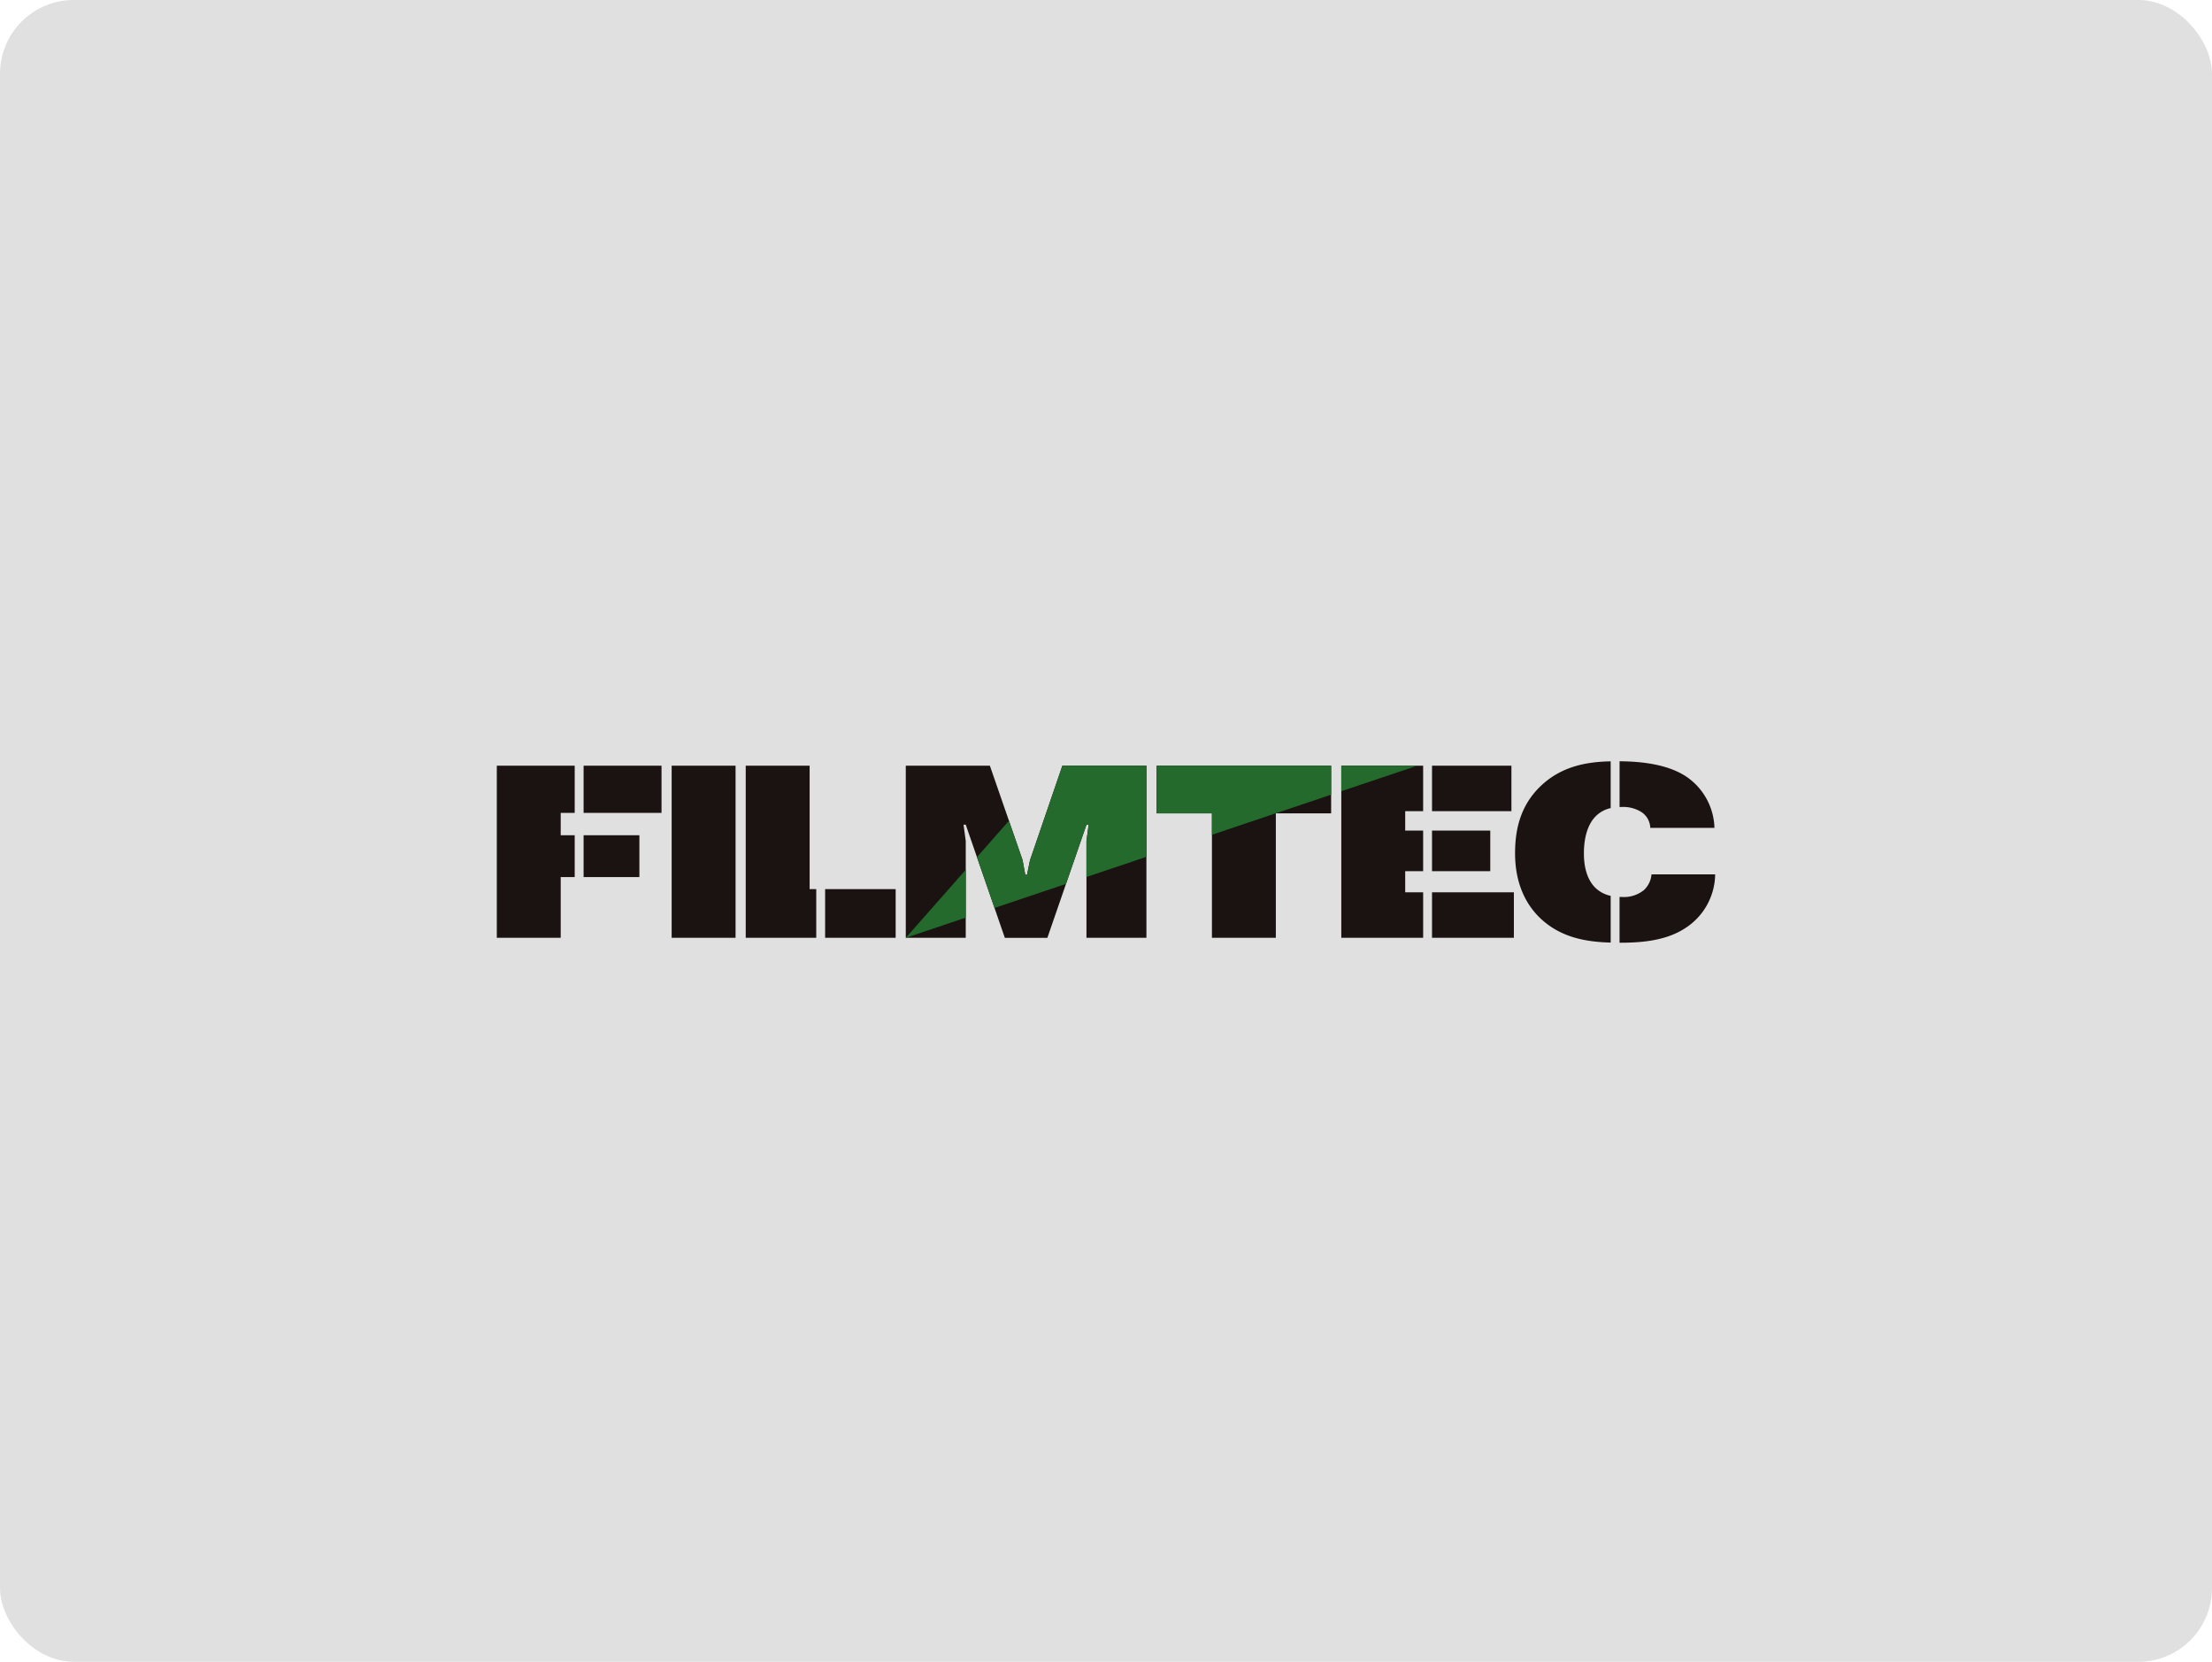
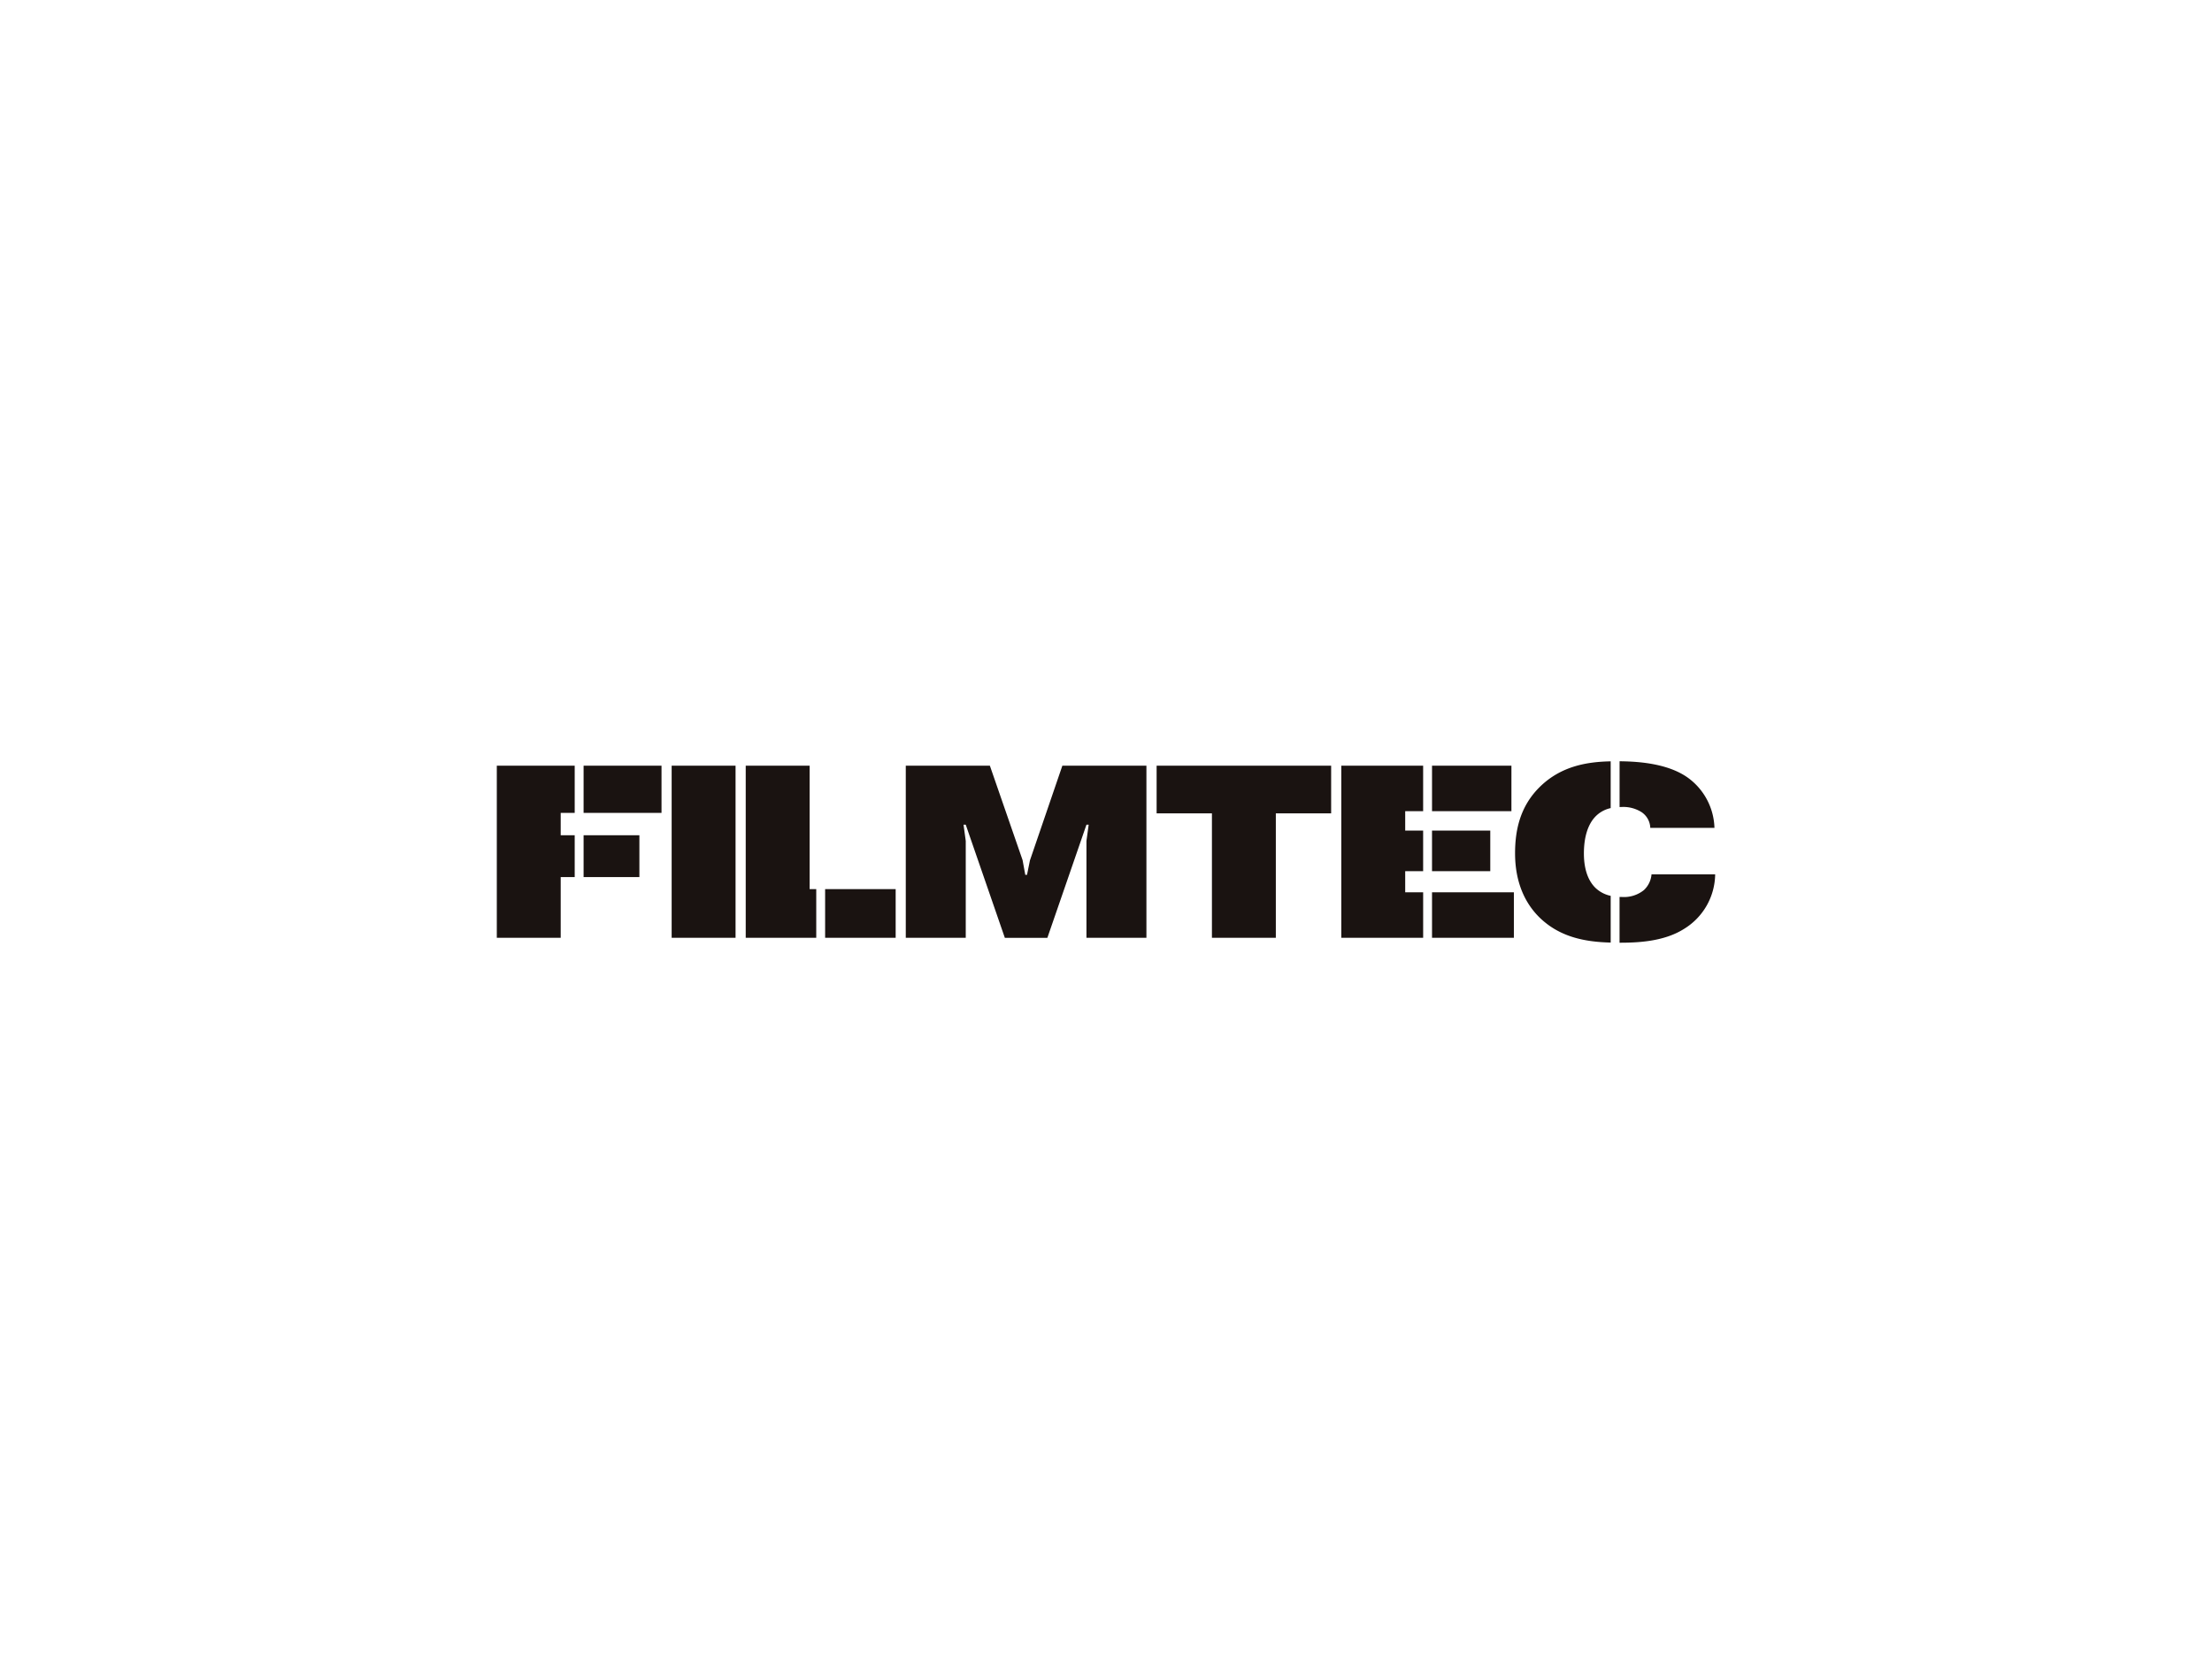
<svg xmlns="http://www.w3.org/2000/svg" width="450" height="338" viewBox="0 0 450 338">
  <defs>
    <clipPath id="clip-path">
      <rect id="長方形_2119" data-name="長方形 2119" width="247.862" height="52.482" fill="none" />
    </clipPath>
    <clipPath id="clip-path-2">
-       <path id="パス_19199" data-name="パス 19199" d="M190.256,53.034h16.653V43.782H190.256Zm-123.465,0H81.143v-9.9H66.791Zm168.118-12.9a4.922,4.922,0,0,1-1.552,3.2,6.457,6.457,0,0,1-4.451,1.4c-.162,0-.33-.005-.5-.01v9.312c3.554,0,8.958-.186,13.1-2.8a13.177,13.177,0,0,0,6.351-11.1Zm-217.253.55H29.007v-8.5H17.657Zm172.6-1.2h11.851V31.229H190.256ZM0,18.025v35.01H13V40.681h2.848v-8.5H13V27.627h2.848v-9.6Zm17.657,9.6H33.508v-9.6H17.657ZM35.571,53.034h13V18.025h-13Zm15.065-35.01v35.01H64.987v-9.9H63.639V18.025Zm64.427,0-6.6,19.256-.6,2.949h-.351l-.55-3-6.652-19.205H83.2v35.01h12.2V33.33l-.45-3.3h.45l7.952,23.006h8.652l7.951-23.006h.45l-.45,3.3v19.7h12.2V18.025Zm19.166,0v9.7h11.253V53.034h13V27.728h11.252v-9.7Zm37.571,0v35.01h16.652V43.782H184.8v-4.3h3.65V31.229H184.8V27.278h3.65V18.025Zm18.456,9.253h16.152V18.026H190.256Zm21.9-4.9c-4.1,4.052-5,9-5,13.5,0,3.75.85,8.952,4.951,13,4.193,4.1,9.442,4.992,14.5,5.128V44.5a6.353,6.353,0,0,1-3.2-1.719c-2-2.052-2.251-5.152-2.251-6.9,0-3.3.8-5.8,2.2-7.352a6.089,6.089,0,0,1,3.249-1.873V17.141c-4.526.1-10,.832-14.451,5.236M228.41,26.44c.149,0,.3-.012.447-.012a6.925,6.925,0,0,1,4.1,1.1,4.018,4.018,0,0,1,1.7,3.149h13.053a13.042,13.042,0,0,0-5.4-10.2c-3.912-2.8-9.639-3.316-13.9-3.348Z" transform="translate(0 -17.129)" fill="none" />
-     </clipPath>
+       </clipPath>
  </defs>
-   <rect id="スクリーンショット_2023-12-22_18.45.17" data-name="スクリーンショット 2023-12-22 18.45.17" width="450" height="338" rx="15" fill="#e0e0e0" />
  <g id="グループ_6819" data-name="グループ 6819" transform="translate(101.068 139.259)">
    <g id="グループ_6795" data-name="グループ 6795" transform="translate(0 0)">
      <g id="グループ_6794" data-name="グループ 6794" clip-path="url(#clip-path)">
        <path id="パス_19197" data-name="パス 19197" d="M63.639,18.025h-13V53.033H64.987v-9.9H63.639Zm-45.983,9.6H33.508v-9.6H17.657ZM0,53.033H13V40.68h2.848v-8.5H13V27.627h2.848v-9.6H0ZM17.657,40.68H29.007v-8.5H17.657Zm184.45-9.452H190.256V39.48h11.851Zm30.852-3.7a4.015,4.015,0,0,1,1.7,3.15h13.054a13.043,13.043,0,0,0-5.4-10.2c-3.912-2.8-9.639-3.315-13.9-3.348V26.44c.149,0,.3-.013.448-.013a6.928,6.928,0,0,1,4.1,1.1m-26.55-9.5H190.257v9.253h16.152ZM35.571,53.033h13V18.025h-13Zm154.686,0h16.652V43.781H190.257ZM207.152,35.88c0,3.75.851,8.952,4.952,13,4.192,4.1,9.442,4.992,14.5,5.127V44.5a6.355,6.355,0,0,1-3.2-1.719c-2-2.051-2.25-5.151-2.25-6.9,0-3.3.8-5.8,2.2-7.352a6.088,6.088,0,0,1,3.248-1.873V17.141c-4.527.1-10,.832-14.452,5.235-4.1,4.052-5,9-5,13.5M171.8,53.033h16.652V43.781H184.8v-4.3h3.649V31.229H184.8V27.277h3.649V18.025H171.8ZM134.23,27.727h11.252V53.033h13V27.727h11.252v-9.7H134.23ZM66.791,53.033H81.142v-9.9H66.791Zm168.118-12.9a4.92,4.92,0,0,1-1.551,3.2,6.455,6.455,0,0,1-4.452,1.4c-.161,0-.329,0-.5-.01v9.312c3.555,0,8.958-.186,13.1-2.8a13.181,13.181,0,0,0,6.351-11.1ZM108.461,37.28l-.6,2.95h-.351l-.549-3-6.653-19.2H83.2V53.033h12.2v-19.7l-.45-3.3h.45l7.953,23.006h8.651l7.951-23.006h.451l-.451,3.3v19.7h12.2V18.025h-17.1Z" transform="translate(0 -1.551)" fill="#1a1311" />
      </g>
    </g>
    <g id="グループ_6797" data-name="グループ 6797" transform="translate(0 15.578)">
      <g id="グループ_6796" data-name="グループ 6796" clip-path="url(#clip-path-2)">
        <path id="パス_19198" data-name="パス 19198" d="M244.509,0l-112.4,5.416L91.491,51.483Z" transform="translate(-8.286 -15.578)" fill="#246a2c" />
      </g>
    </g>
  </g>
</svg>